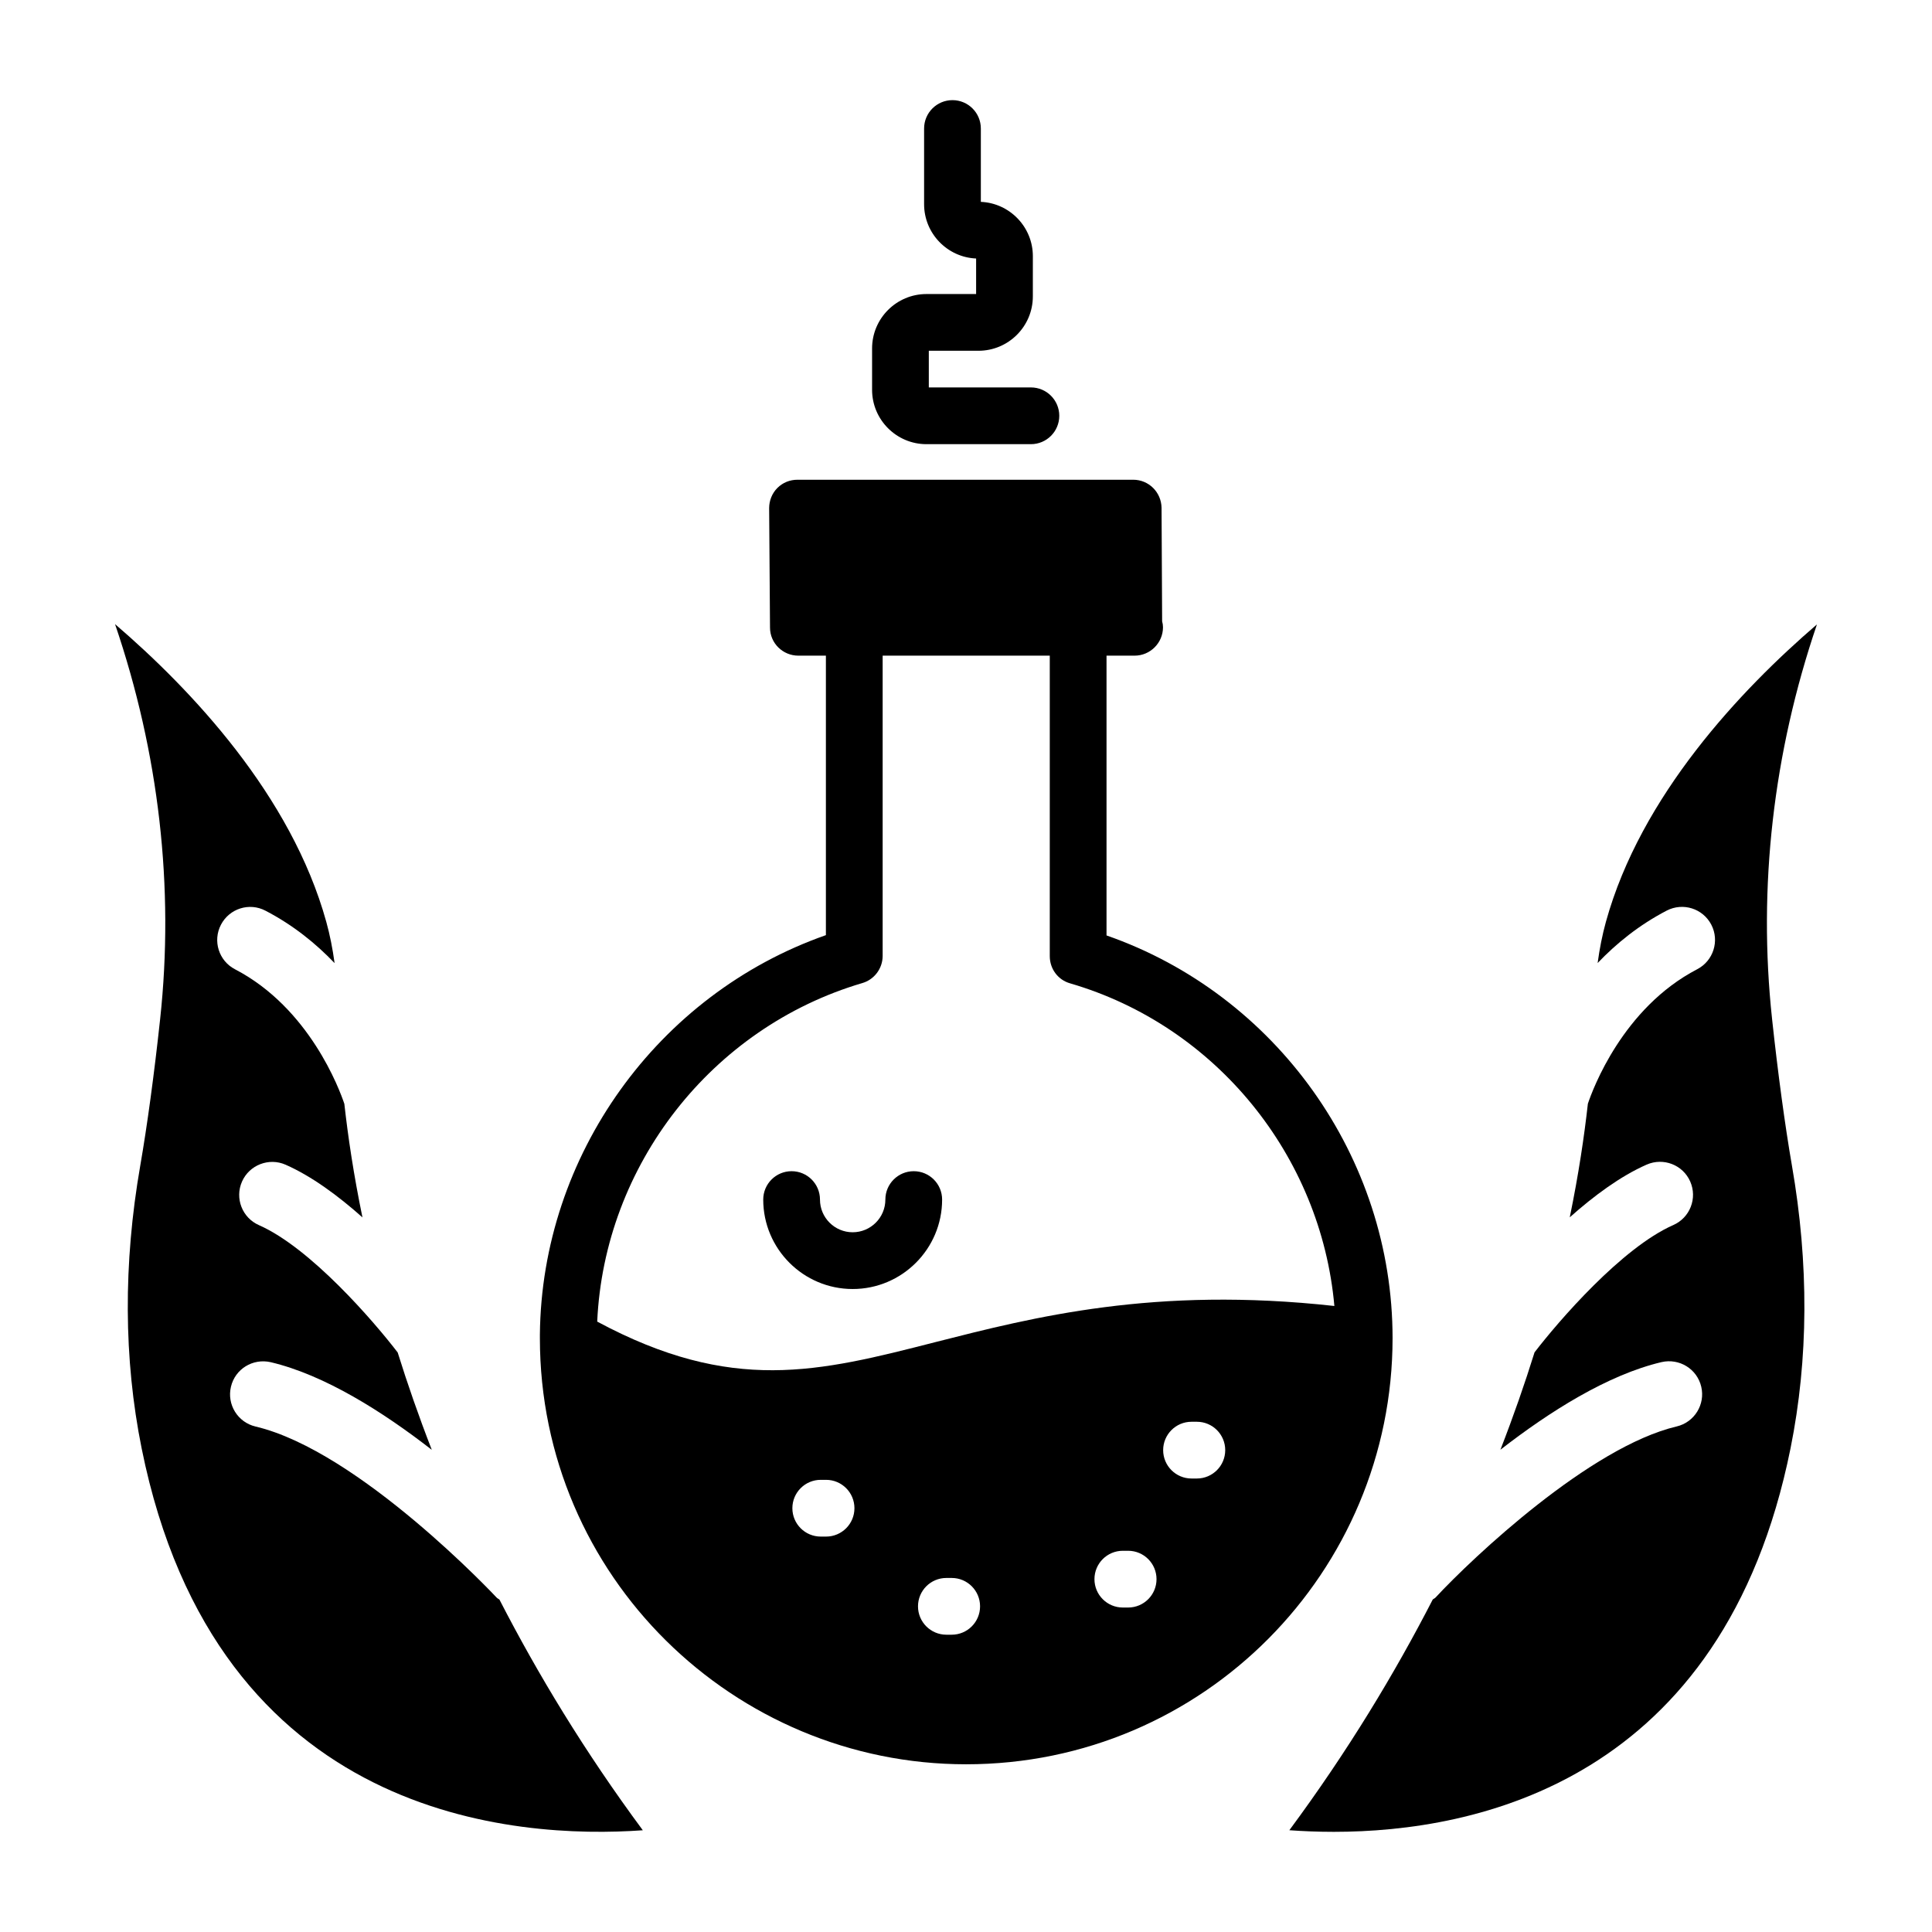
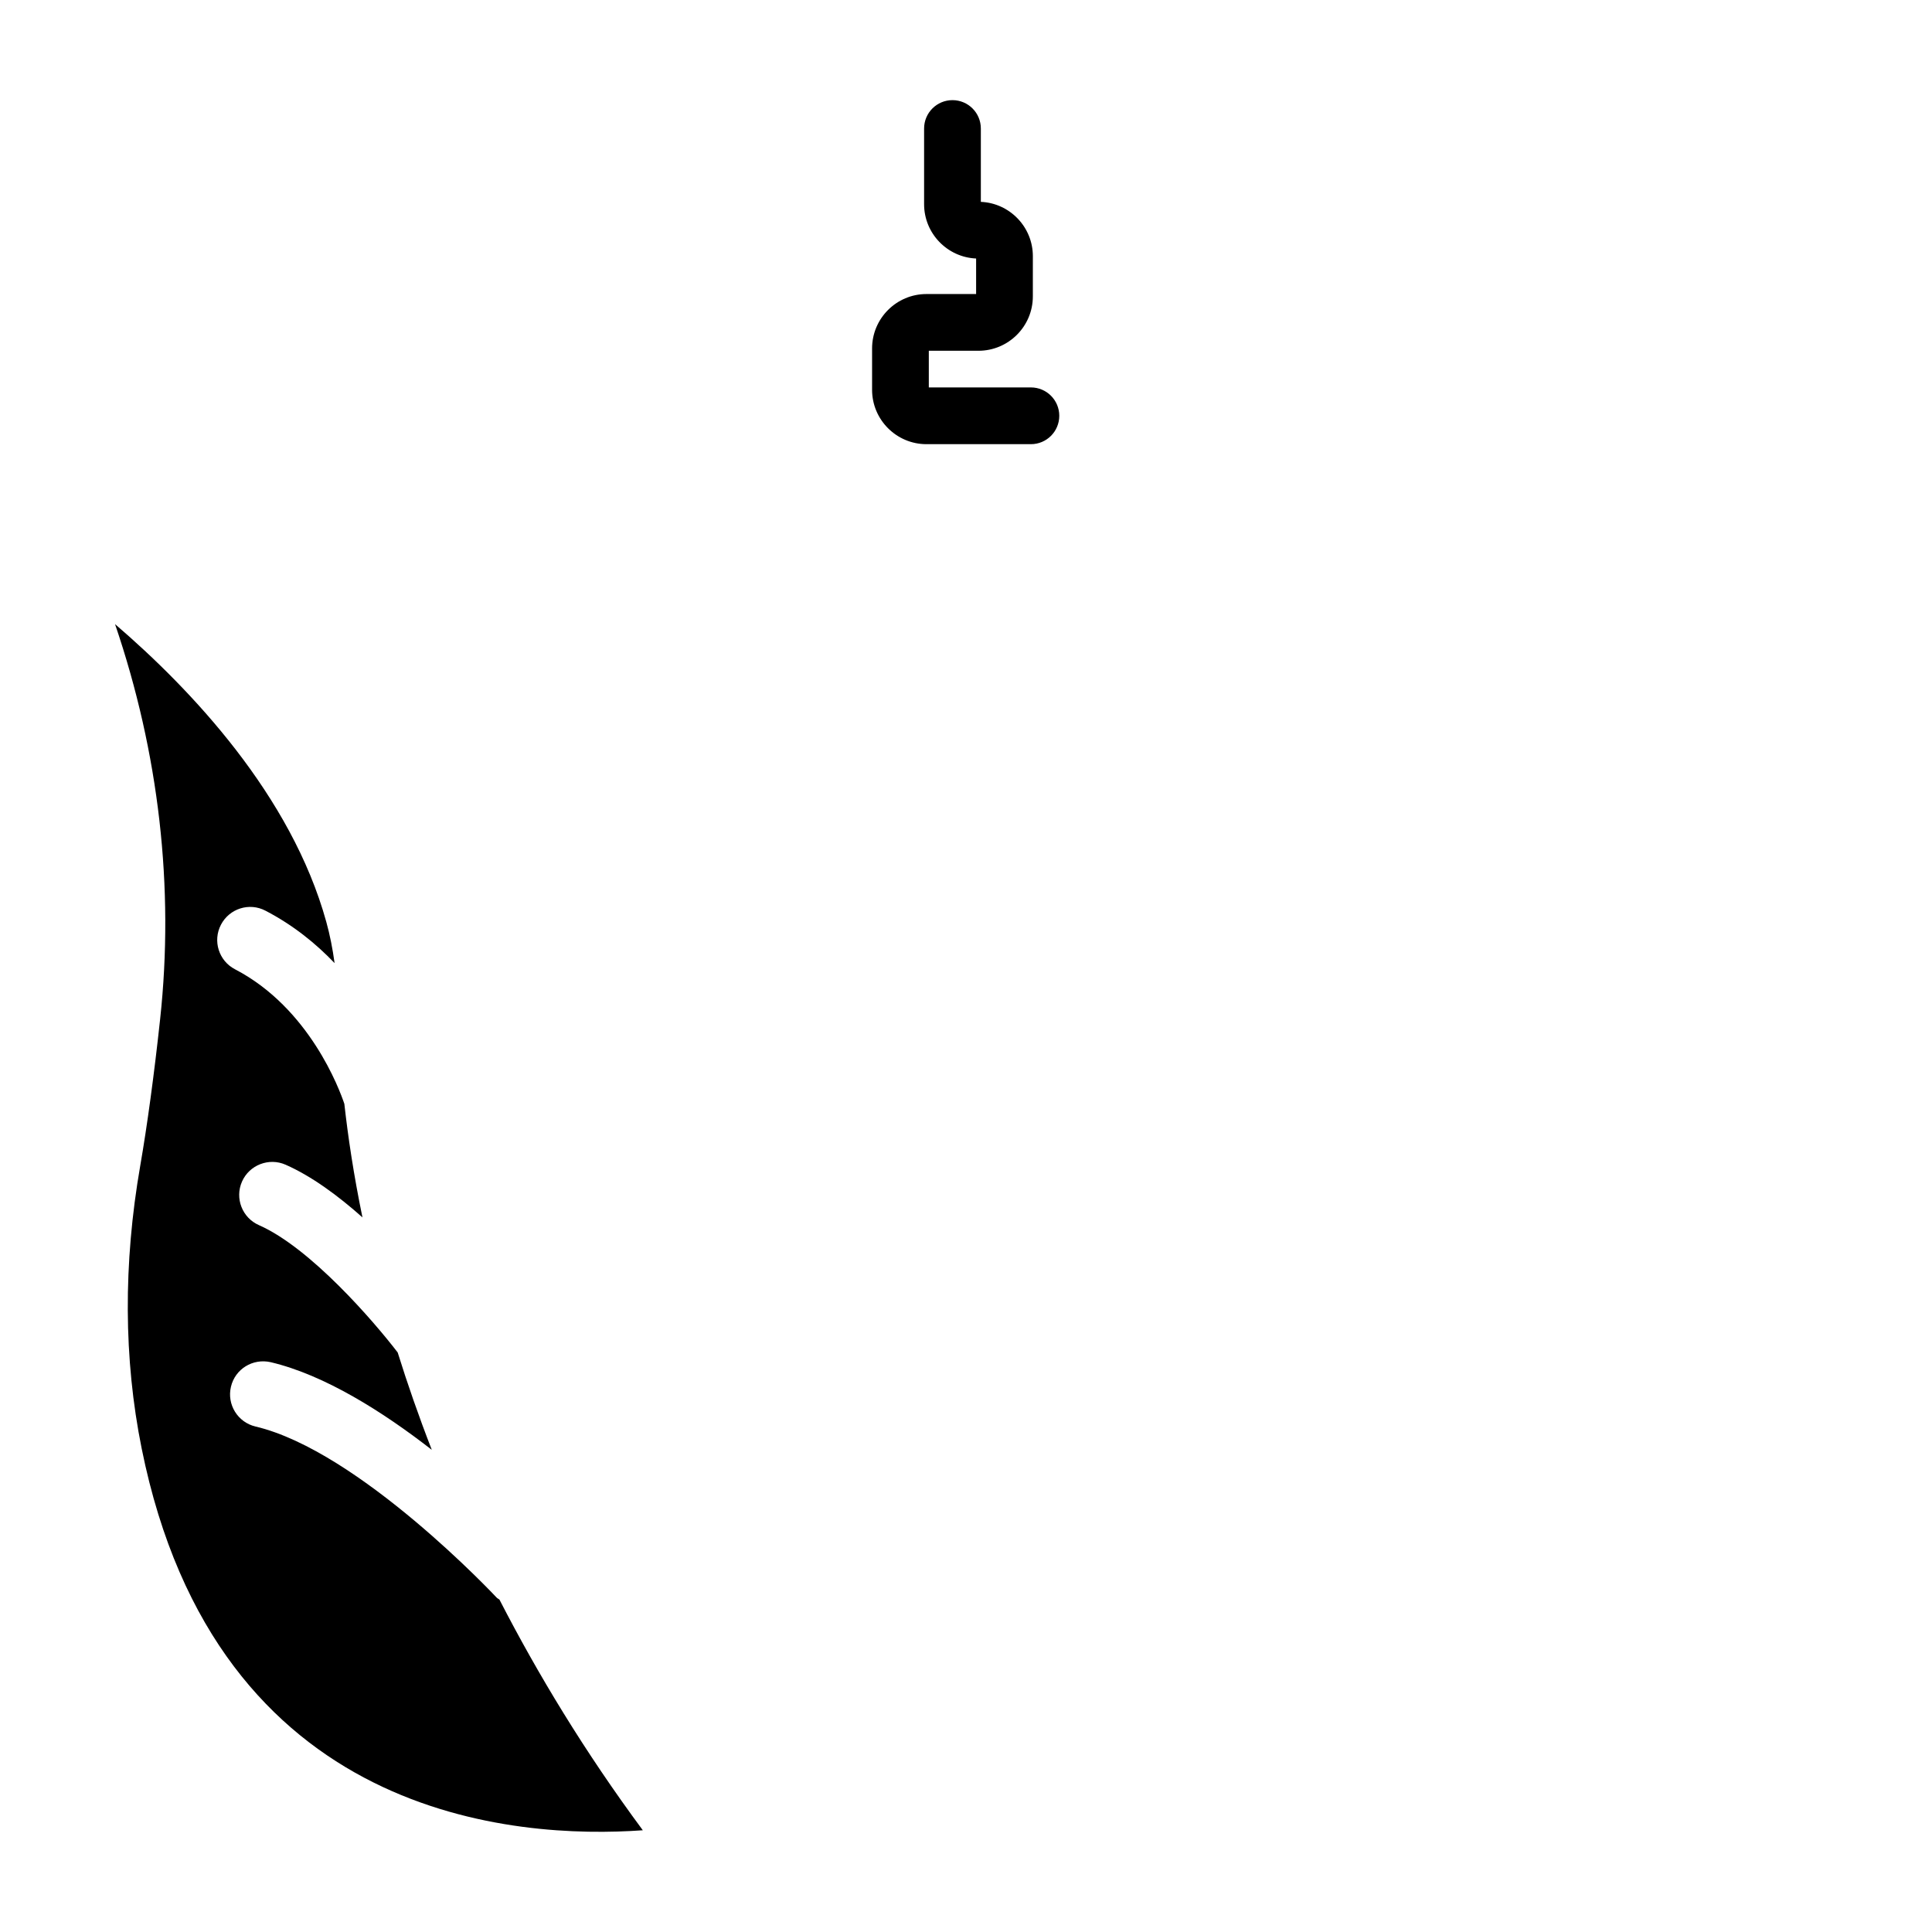
<svg xmlns="http://www.w3.org/2000/svg" fill="#000000" width="800px" height="800px" version="1.1" viewBox="144 144 512 512">
  <g>
    <path d="m275.62 567.38c-0.359-0.383-36.398-38.844-63.914-45.34-4.703-1.109-7.617-5.828-6.504-10.531 1.105-4.719 5.797-7.59 10.531-6.516 14.328 3.387 29.75 13.164 42.695 23.227-3.473-8.934-6.465-17.539-9.039-25.805-6.359-8.293-23.129-27.734-36.773-33.742-4.426-1.949-6.434-7.113-4.484-11.539 1.949-4.418 7.133-6.41 11.535-4.481 6.957 3.062 14 8.281 20.387 13.969-2.352-11.398-3.832-21.445-4.801-30.094-1.254-3.746-9.207-25.375-28.977-35.66-4.289-2.223-5.957-7.516-3.727-11.797 2.231-4.293 7.504-5.984 11.805-3.727 7.336 3.812 13.363 8.707 18.312 13.887-0.516-3.812-1.238-7.473-2.195-10.922-9.285-33.562-35.812-61.582-55.988-78.91 11.648 34.176 15.73 69.754 11.953 104.68-1.559 14.48-3.434 28.27-5.266 38.816-4.531 26.039-4.406 51.246 0.363 74.926 19.883 98.691 99.465 103.6 132.82 101.22-15.484-20.926-27.867-41.449-38.004-61.145-0.23-0.195-0.52-0.281-0.73-0.512z" />
-     <path d="m613.62 414.06c-3.781-34.98 0.32-70.613 11.891-104.59-20.176 17.344-46.672 45.367-55.926 78.82-0.953 3.449-1.68 7.109-2.195 10.922 4.949-5.184 10.98-10.082 18.316-13.898 4.297-2.215 9.574-0.555 11.805 3.734 2.231 4.281 0.559 9.574-3.727 11.805-19.766 10.273-27.723 31.883-28.98 35.645-0.969 8.652-2.449 18.699-4.801 30.102 6.387-5.684 13.426-10.906 20.387-13.969 4.426-1.934 9.598 0.059 11.535 4.481 1.949 4.43-0.059 9.59-4.484 11.539-13.645 6.008-30.406 25.445-36.773 33.738-2.574 8.27-5.57 16.875-9.043 25.809 12.945-10.062 28.367-19.84 42.691-23.223 4.719-1.078 9.422 1.797 10.531 6.516 1.113 4.703-1.805 9.422-6.504 10.531-22.883 5.402-53.898 34.562-63.918 45.344-0.211 0.227-0.5 0.312-0.727 0.512-10.137 19.695-22.523 40.223-38.008 61.152 3.461 0.246 7.438 0.426 11.785 0.426h0.008c37.559 0 103.21-13.207 121.03-101.65 4.769-23.68 4.894-48.891 0.363-74.938-1.836-10.609-3.703-24.391-5.258-38.809z" />
-     <path d="m437.24 391.9v-74.145h7.293 0.152c4.137 0 7.519-3.383 7.519-7.519 0-0.527-0.074-1.055-0.227-1.578l-0.152-30.078c-0.074-4.137-3.383-7.445-7.519-7.445h-88.953c-2.031 0-3.91 0.754-5.34 2.18-1.43 1.43-2.18 3.383-2.18 5.34l0.227 31.656c0 4.137 3.383 7.445 7.519 7.445h7.293v74.066c-44.59 15.641-75.348 58.352-75.797 105.88v0.074 0.828c0 63.184 51.473 112.95 112.95 112.95 62.961 0 113.02-51.105 113.02-112.95-0.004-47.973-30.91-91.059-75.801-106.7zm-74.324 159.31h-1.41c-4.152 0-7.519-3.363-7.519-7.519s3.367-7.519 7.519-7.519h1.41c4.152 0 7.519 3.363 7.519 7.519s-3.367 7.519-7.519 7.519zm33.293 26.004h-1.41c-4.152 0-7.519-3.363-7.519-7.519s3.367-7.519 7.519-7.519h1.41c4.152 0 7.519 3.363 7.519 7.519s-3.367 7.519-7.519 7.519zm46.762-7.203h-1.41c-4.152 0-7.519-3.363-7.519-7.519s3.367-7.519 7.519-7.519h1.41c4.152 0 7.519 3.363 7.519 7.519s-3.367 7.519-7.519 7.519zm18.207-34.191h-1.41c-4.152 0-7.519-3.363-7.519-7.519s3.367-7.519 7.519-7.519h1.41c4.152 0 7.519 3.363 7.519 7.519s-3.367 7.519-7.519 7.519zm-69.203-36.168c-31.133 7.973-53.992 13.762-89.707-5.414 1.879-41.359 30.227-77.902 70.23-89.707 3.16-0.902 5.414-3.836 5.414-7.219v-79.559h44.289v79.633c0 3.383 2.18 6.316 5.414 7.219 38.652 11.281 66.473 45.719 70.008 85.496-47.676-5.262-79.633 2.934-105.65 9.551z" />
-     <path d="m386.15 454.38c-4.152 0-7.519 3.363-7.519 7.519 0 4.781-3.887 8.664-8.664 8.664s-8.664-3.883-8.664-8.664c0-4.156-3.367-7.519-7.519-7.519s-7.519 3.363-7.519 7.519c0 13.07 10.633 23.703 23.703 23.703s23.703-10.633 23.703-23.703c0-4.156-3.367-7.519-7.519-7.519z" />
    <path d="m389.52 261.71h27.68c4.152 0 7.519-3.363 7.519-7.519s-3.367-7.519-7.519-7.519h-27.055v-9.715h13.16c7.945 0 14.41-6.461 14.41-14.406l0.004-10.656c0-7.738-6.129-14.07-13.785-14.398v-19.438c0-4.156-3.367-7.519-7.519-7.519-4.152 0-7.519 3.363-7.519 7.519v20.055c0 7.734 6.129 14.062 13.785 14.395v9.414h-13.16c-7.945 0-14.41 6.469-14.41 14.414v10.965c0 7.941 6.465 14.41 14.41 14.41z" />
  </g>
</svg>